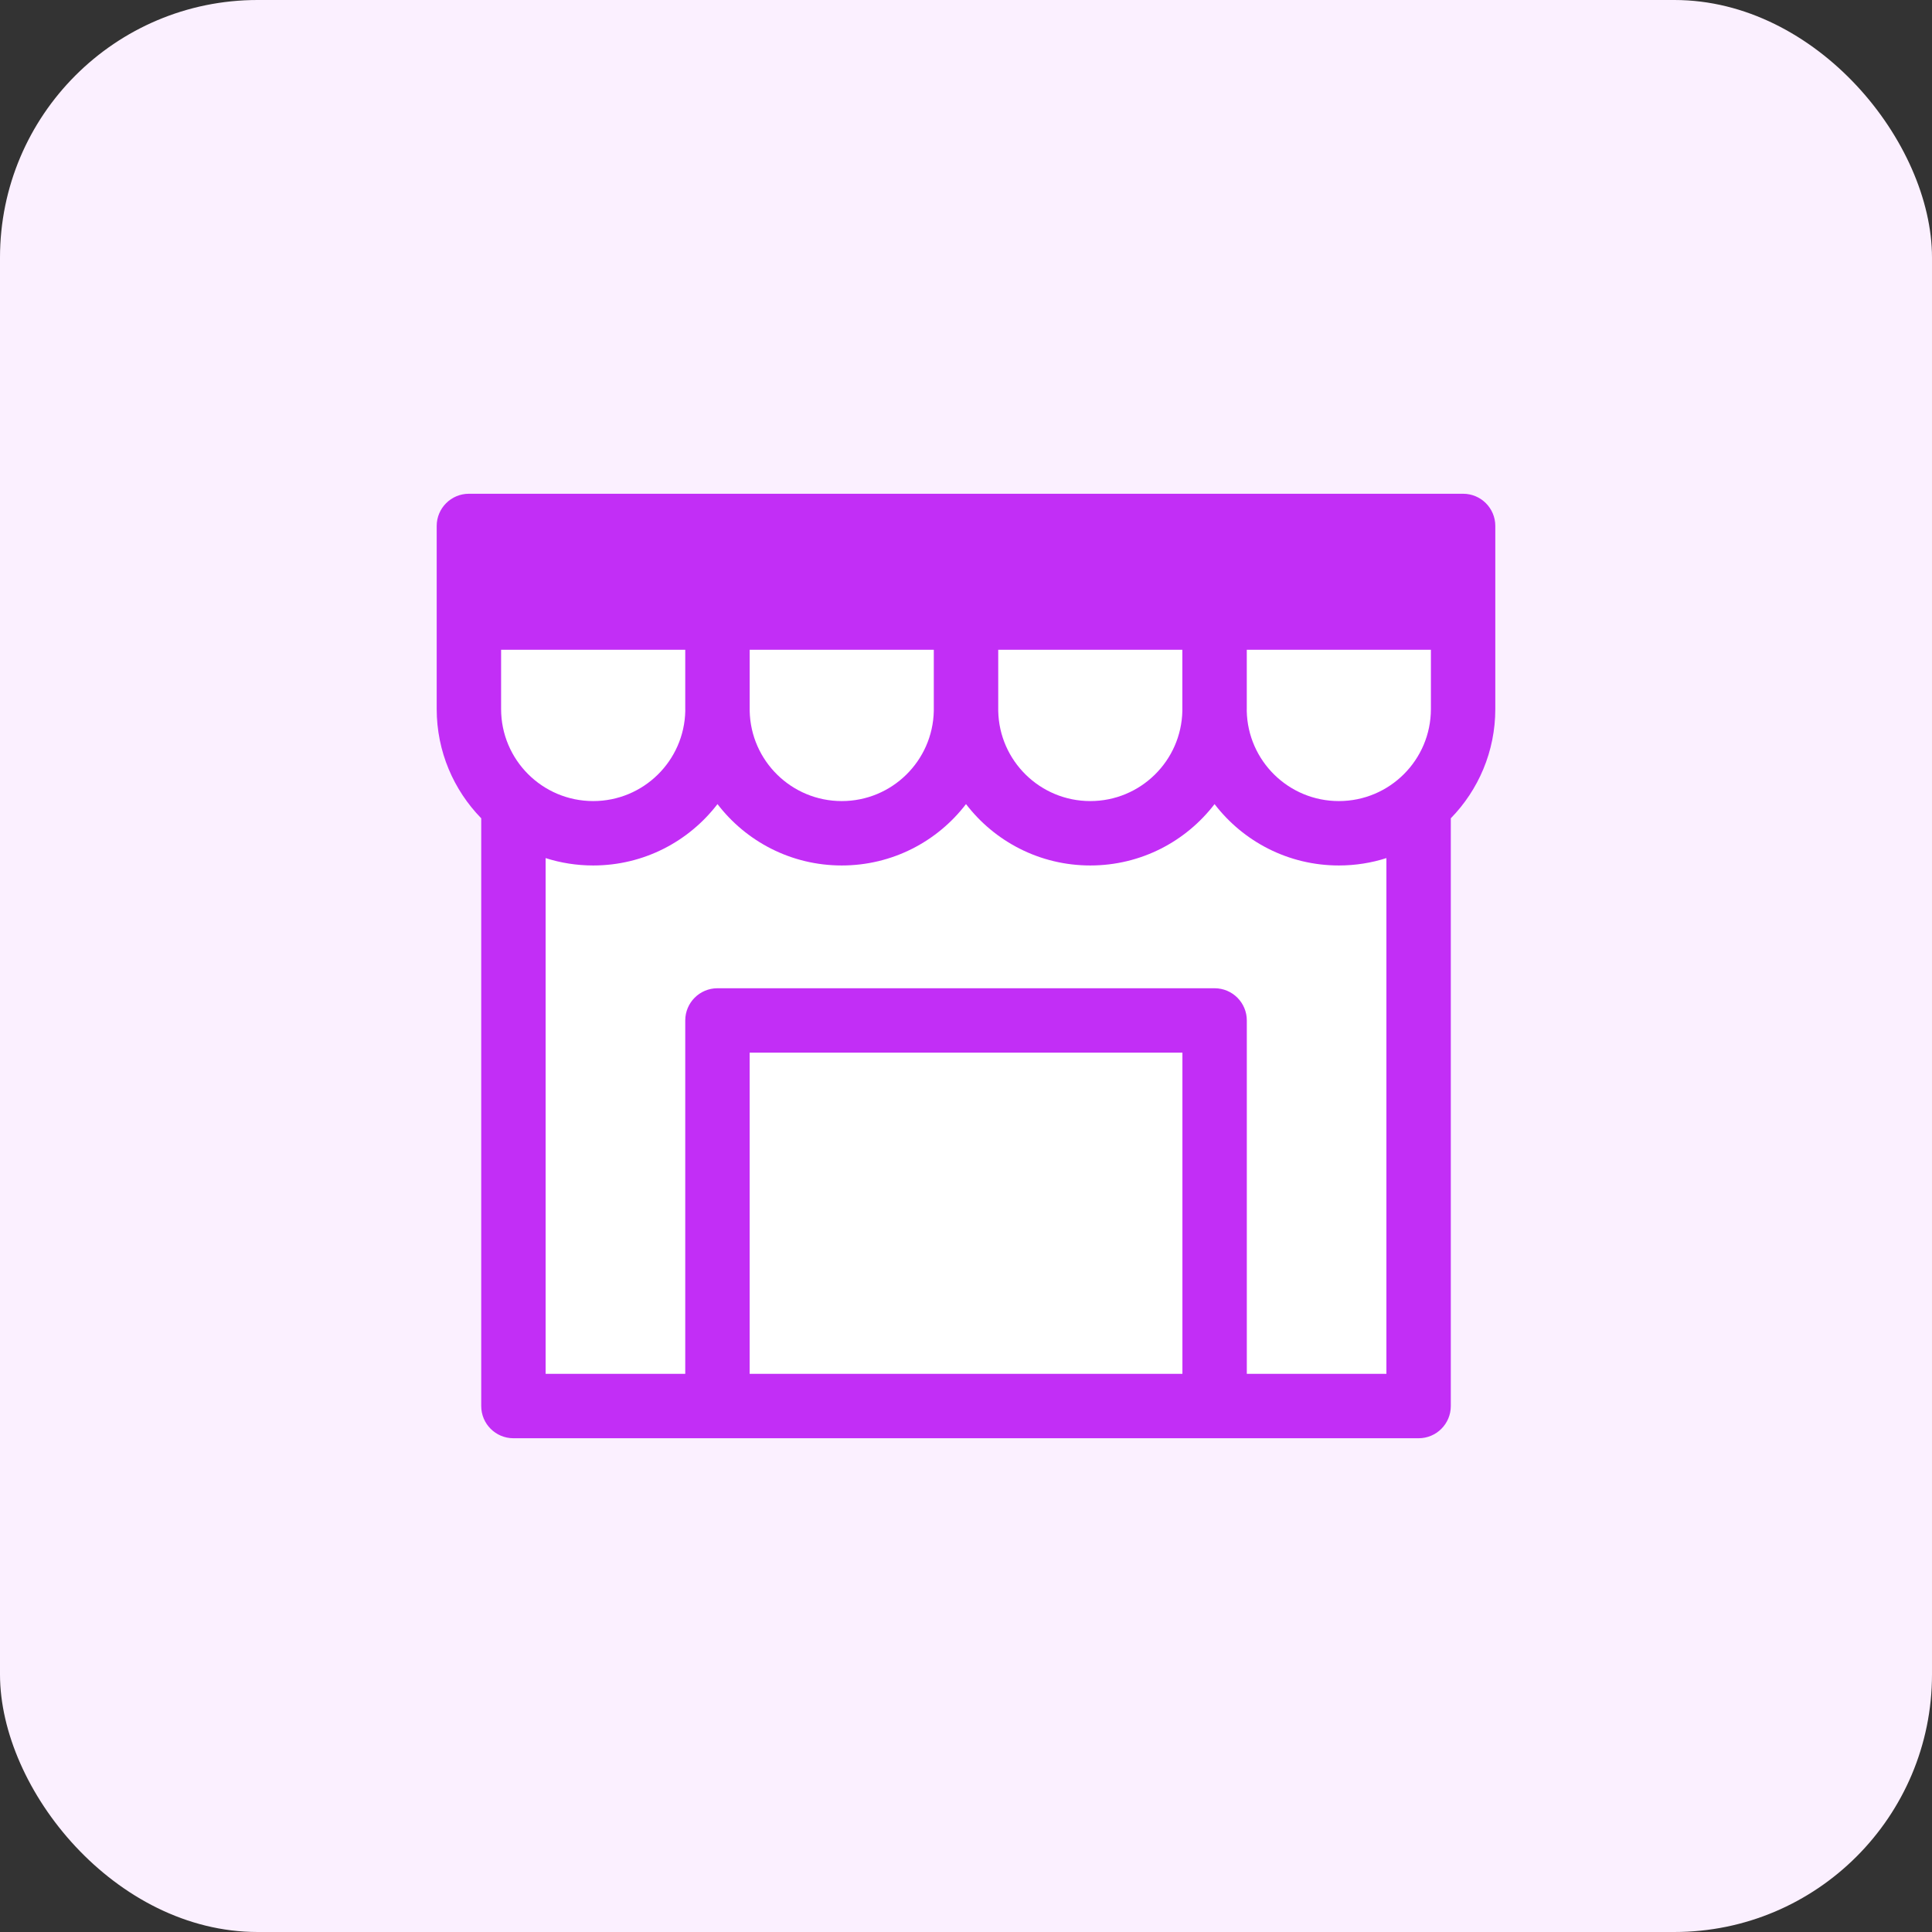
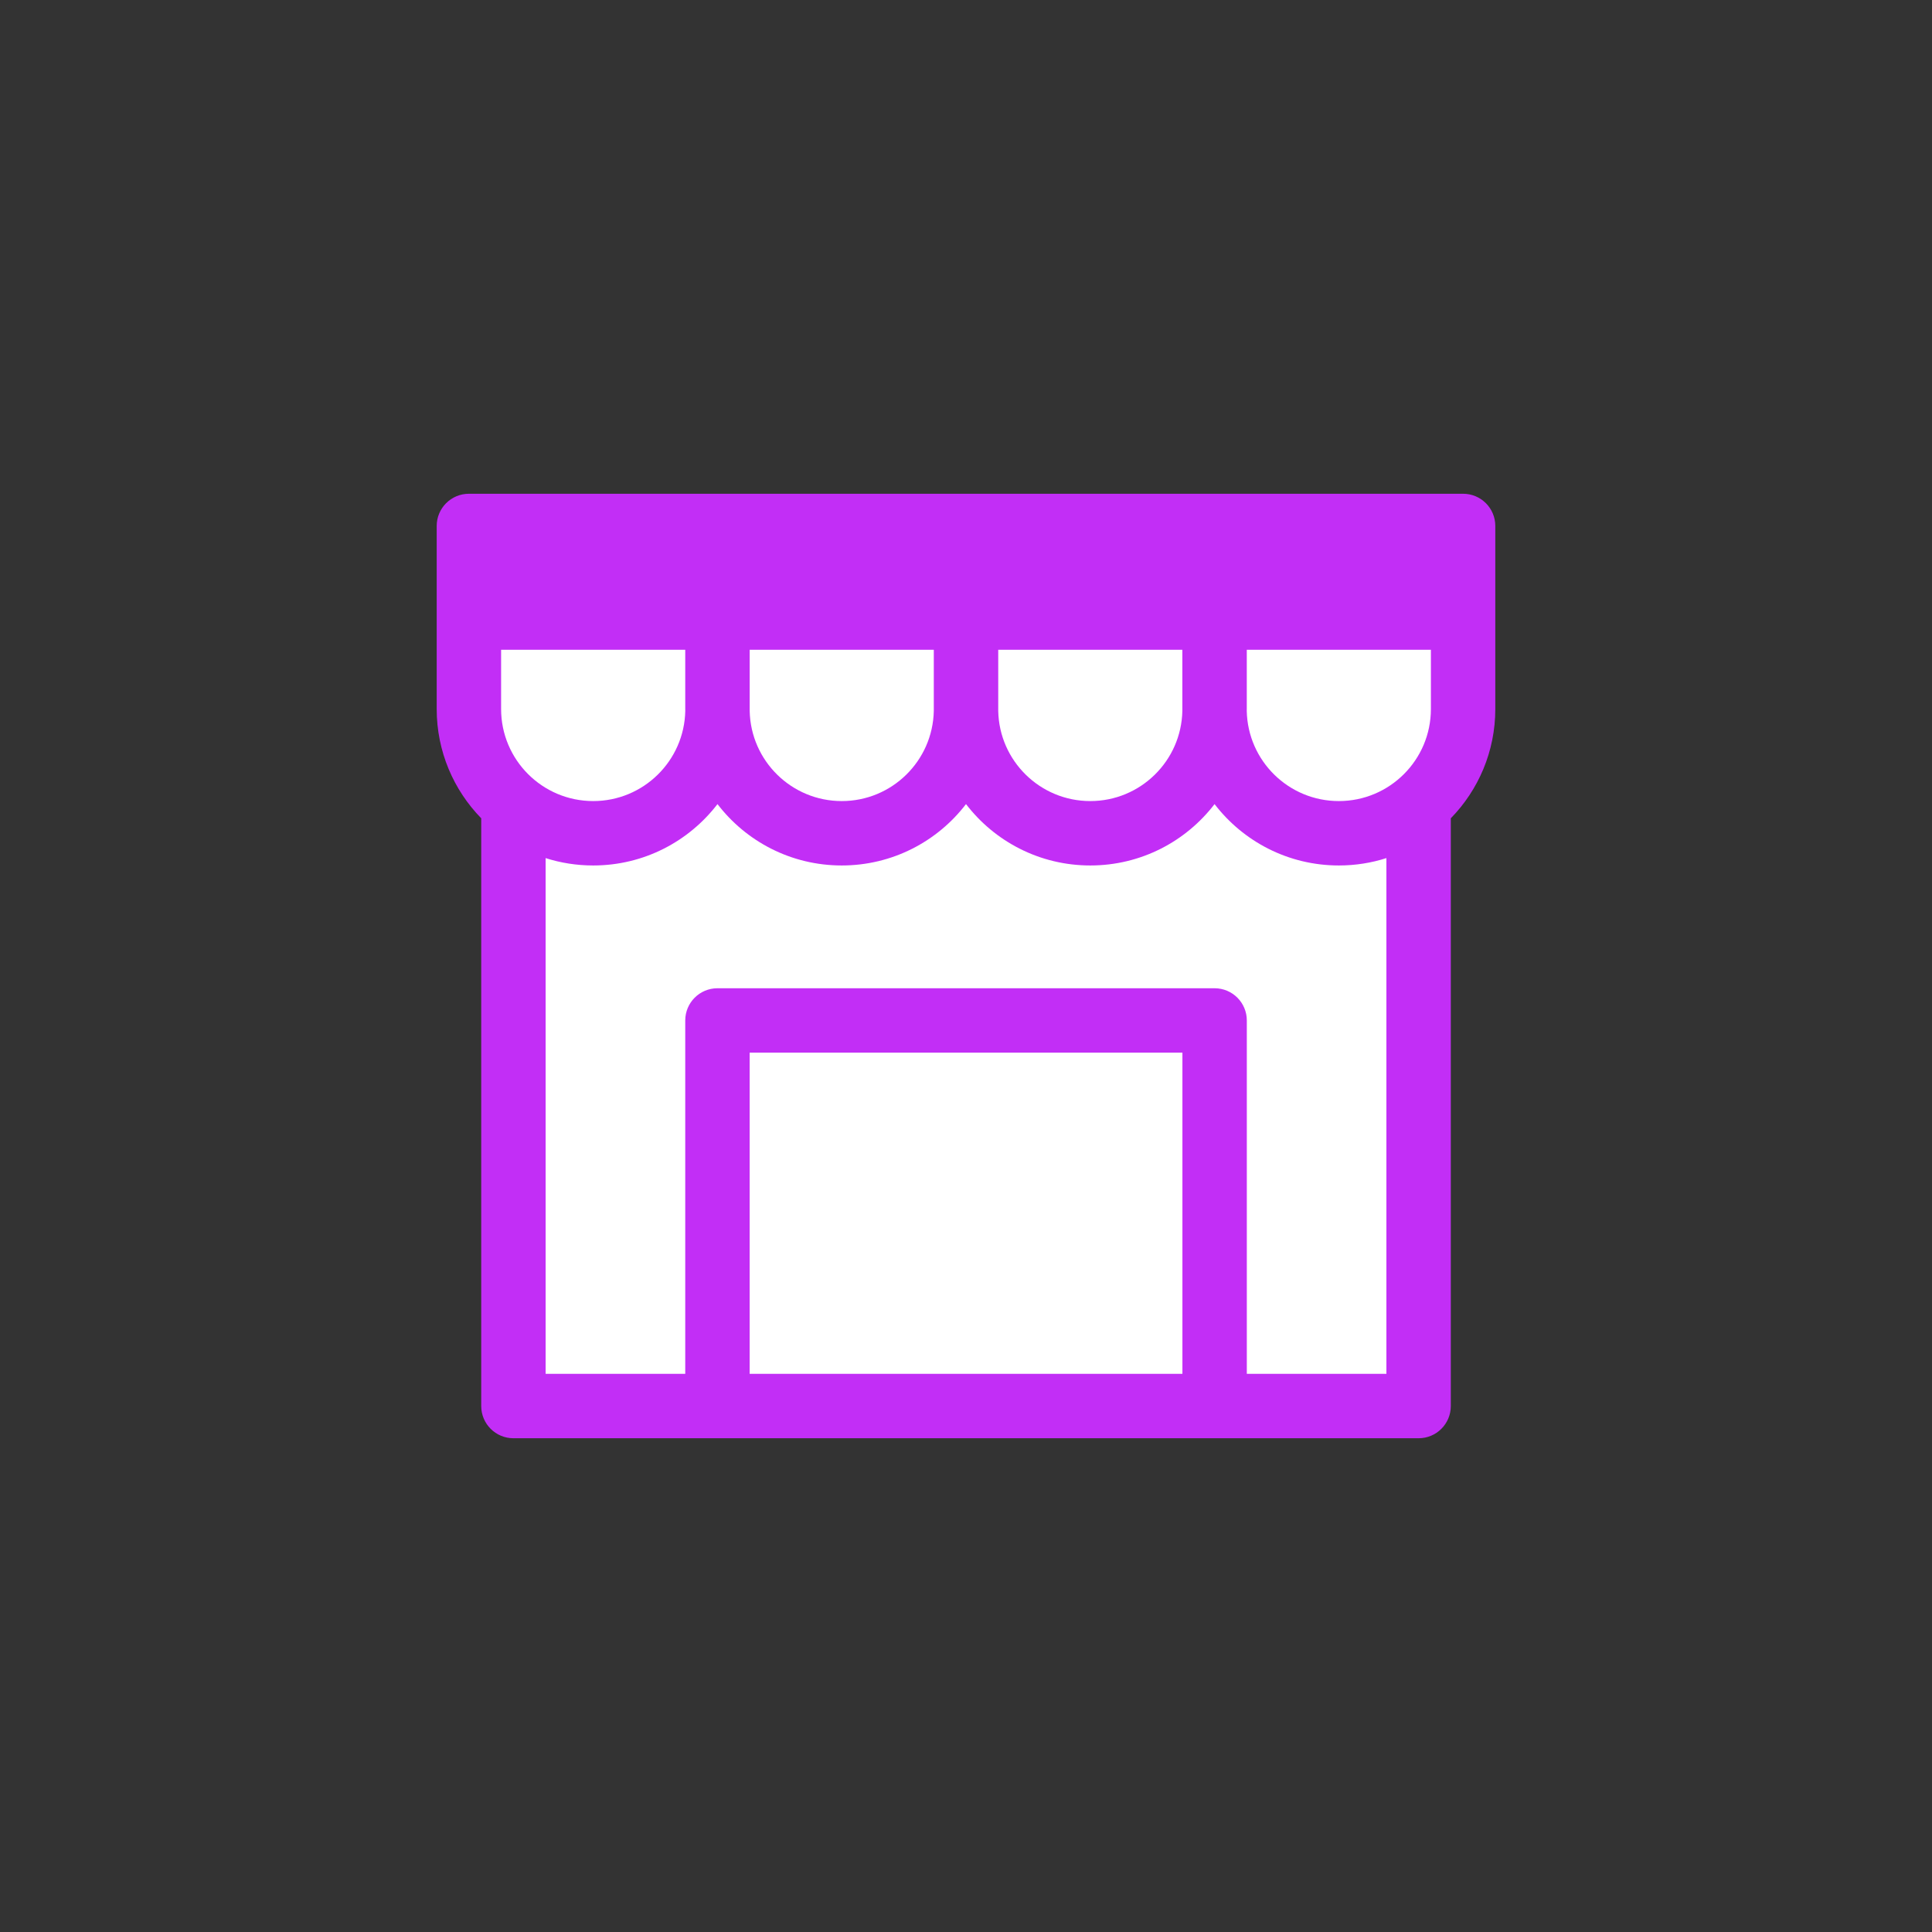
<svg xmlns="http://www.w3.org/2000/svg" width="60" height="60" viewBox="0 0 60 60" fill="none">
  <rect x="0" y="0" width="60" height="60" fill="#333333" stroke="none" />
-   <rect width="60" height="60" rx="8" fill="#FBF0FF" />
  <path d="M44.33 43.759V25.038L45.297 22.514V18.223H14.586V22.514L15.976 25.038V43.759H44.33Z" fill="white" />
  <path fill-rule="evenodd" clip-rule="evenodd" d="M13.562 16.334C13.562 15.782 14.01 15.334 14.562 15.334H22.281H22.282H30H30.001H37.719H37.72H45.438C45.991 15.334 46.438 15.782 46.438 16.334V22.018C46.438 23.339 45.911 24.537 45.056 25.413V43.666C45.056 44.219 44.608 44.666 44.056 44.666H15.945C15.393 44.666 14.945 44.219 14.945 43.666V25.413C14.09 24.537 13.562 23.339 13.562 22.018V16.334ZM43.056 26.649C42.59 26.798 42.094 26.878 41.579 26.878C40.006 26.878 38.608 26.131 37.719 24.972C36.831 26.131 35.433 26.878 33.86 26.878C32.287 26.878 30.889 26.131 30 24.972C29.112 26.131 27.714 26.878 26.141 26.878C24.568 26.878 23.17 26.131 22.282 24.972C21.393 26.131 19.995 26.878 18.422 26.878C17.907 26.878 17.411 26.798 16.945 26.649V42.666H21.281V31.691C21.281 31.139 21.729 30.691 22.281 30.691H37.721C38.273 30.691 38.721 31.139 38.721 31.691V42.666H43.056V26.649ZM36.719 20.179V22.018C36.719 22.038 36.719 22.058 36.719 22.078C36.687 23.63 35.419 24.878 33.86 24.878C32.3 24.878 31.032 23.63 31.001 22.078C31.001 22.058 31.001 22.038 31.001 22.018V20.179H36.719ZM44.438 20.179H38.72V22.018C38.72 22.038 38.72 22.058 38.719 22.078C38.751 23.63 40.019 24.878 41.579 24.878C43.158 24.878 44.438 23.598 44.438 22.018V20.179ZM29 20.179V22.018C29 22.038 29 22.058 29 22.078C28.968 23.63 27.701 24.878 26.141 24.878C24.582 24.878 23.314 23.63 23.282 22.078C23.282 22.058 23.282 22.038 23.282 22.018V20.179H29ZM21.281 20.179V22.018C21.281 22.038 21.281 22.058 21.282 22.078C21.25 23.63 19.982 24.878 18.422 24.878C16.843 24.878 15.562 23.598 15.562 22.018V20.179H21.281ZM23.281 32.691V42.666H36.721V32.691H23.281Z" fill="#C22EF6" />
</svg>